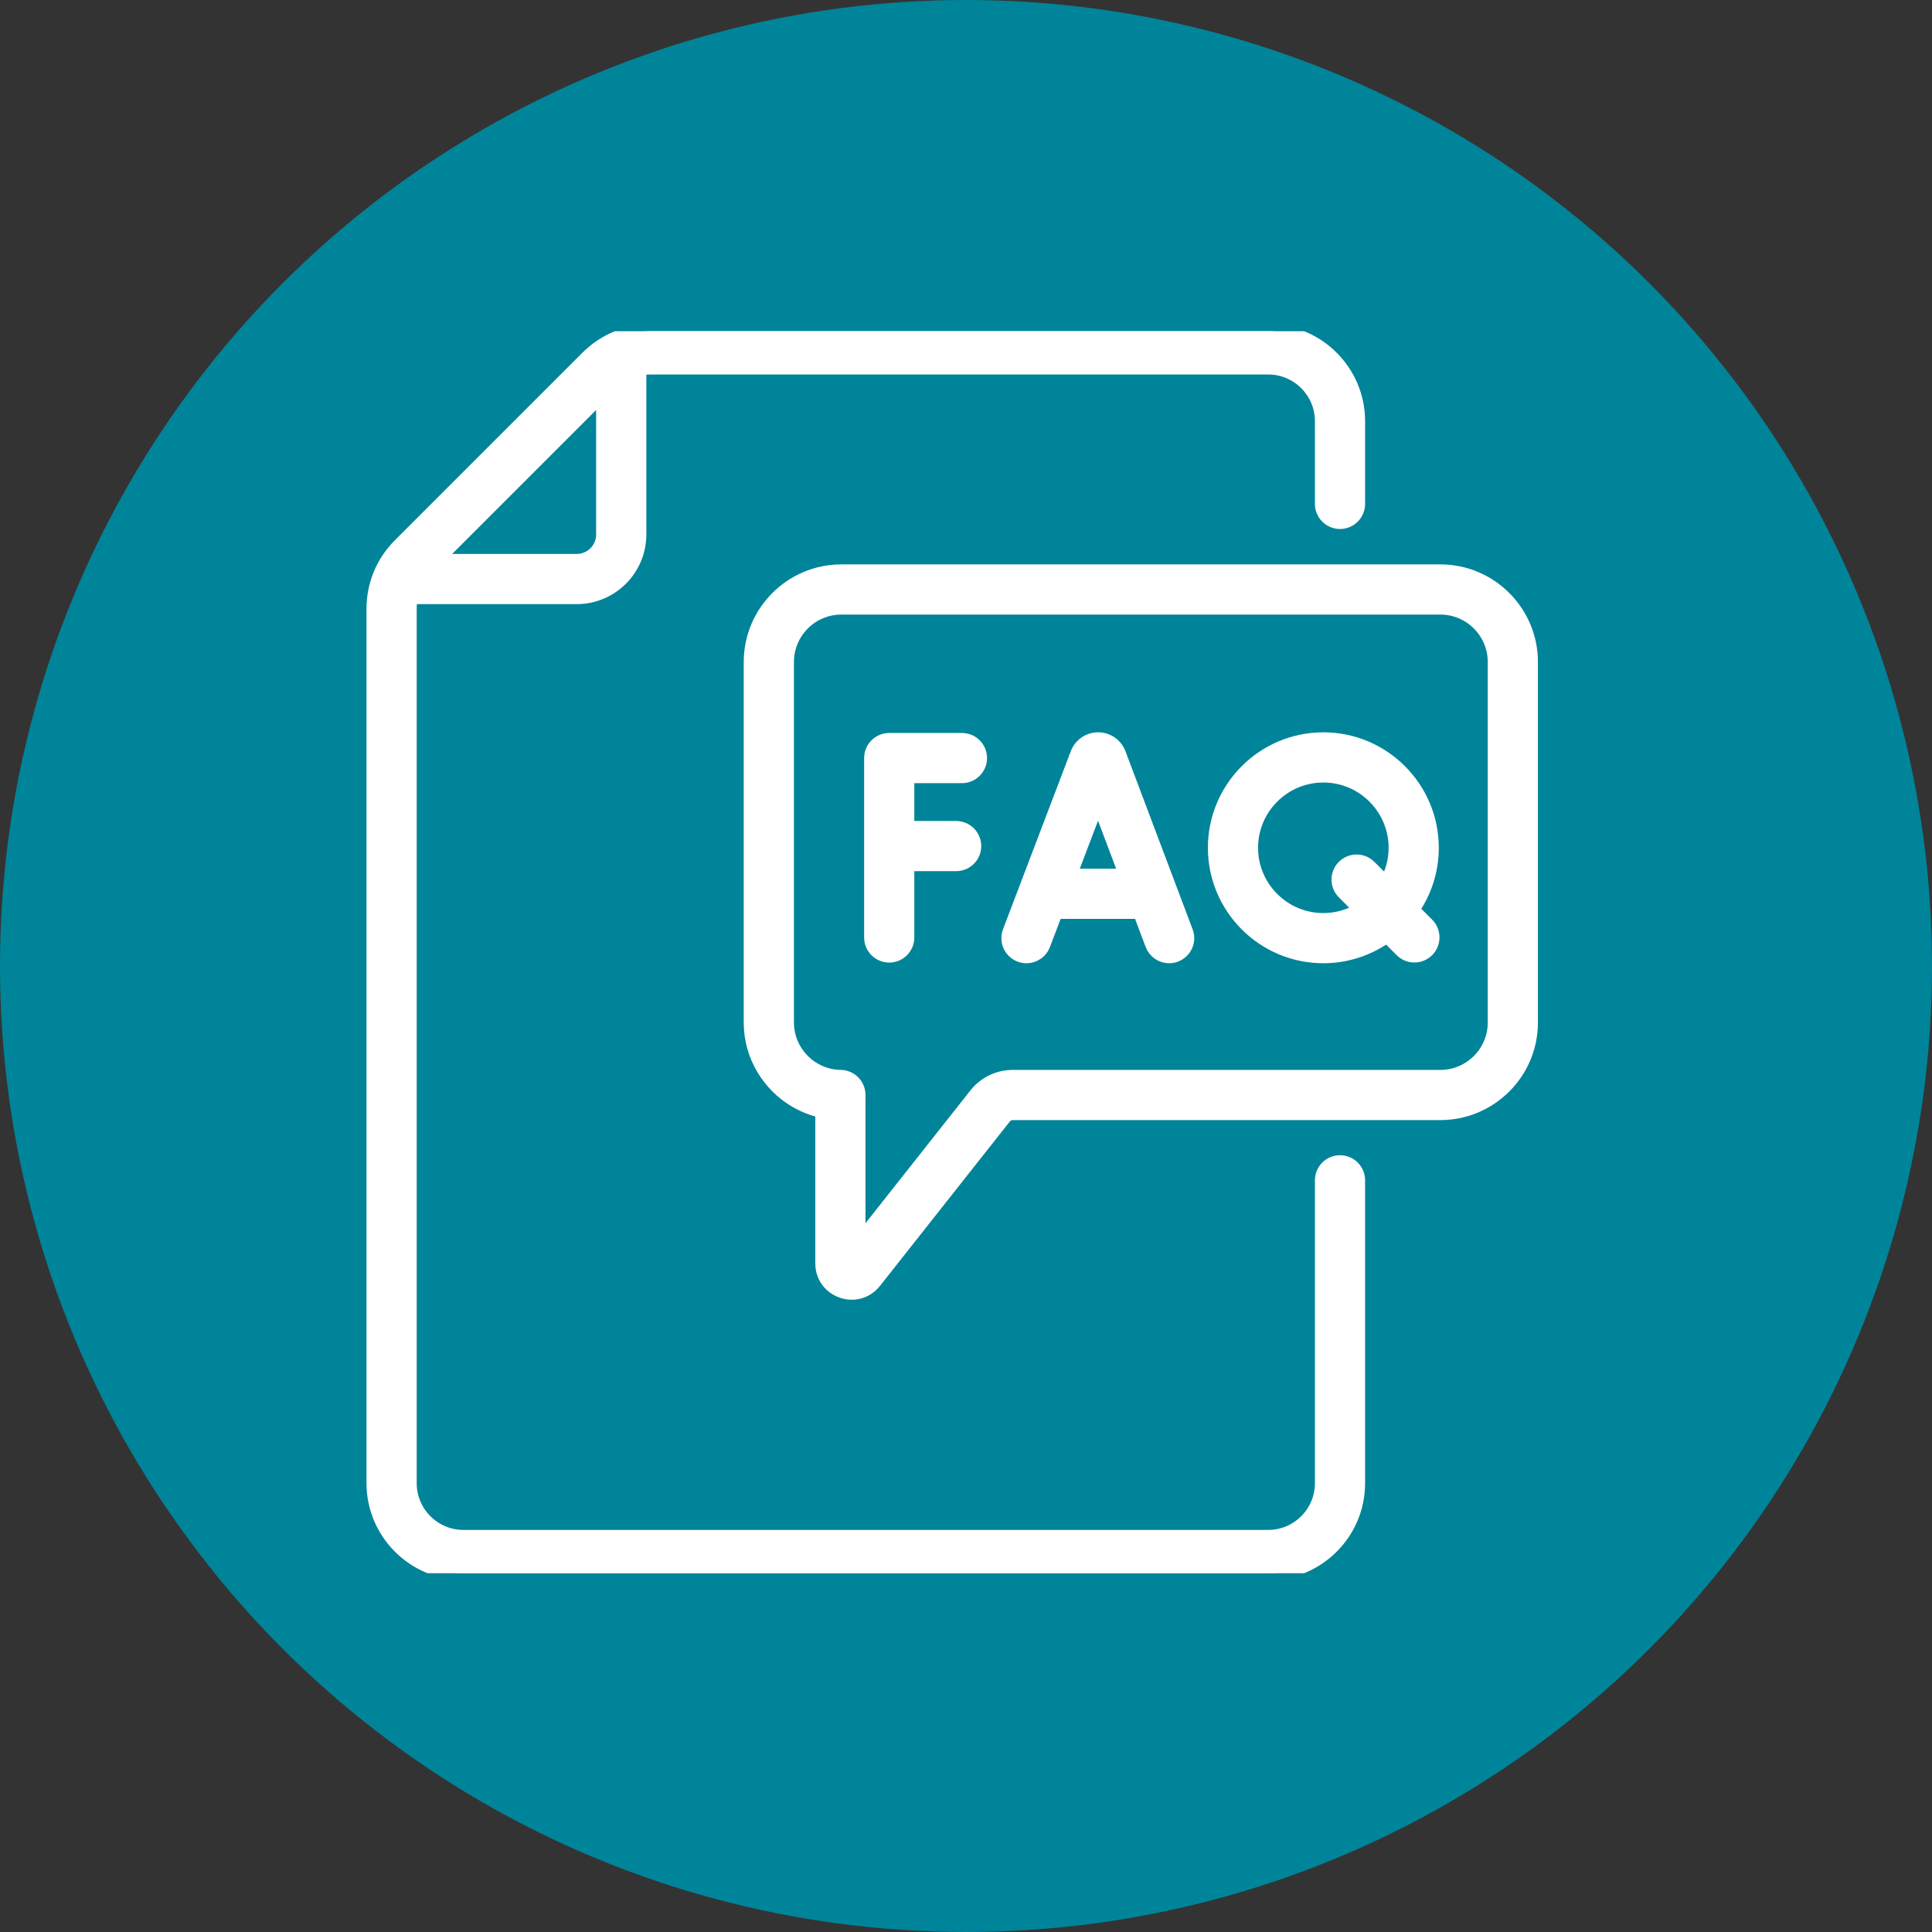
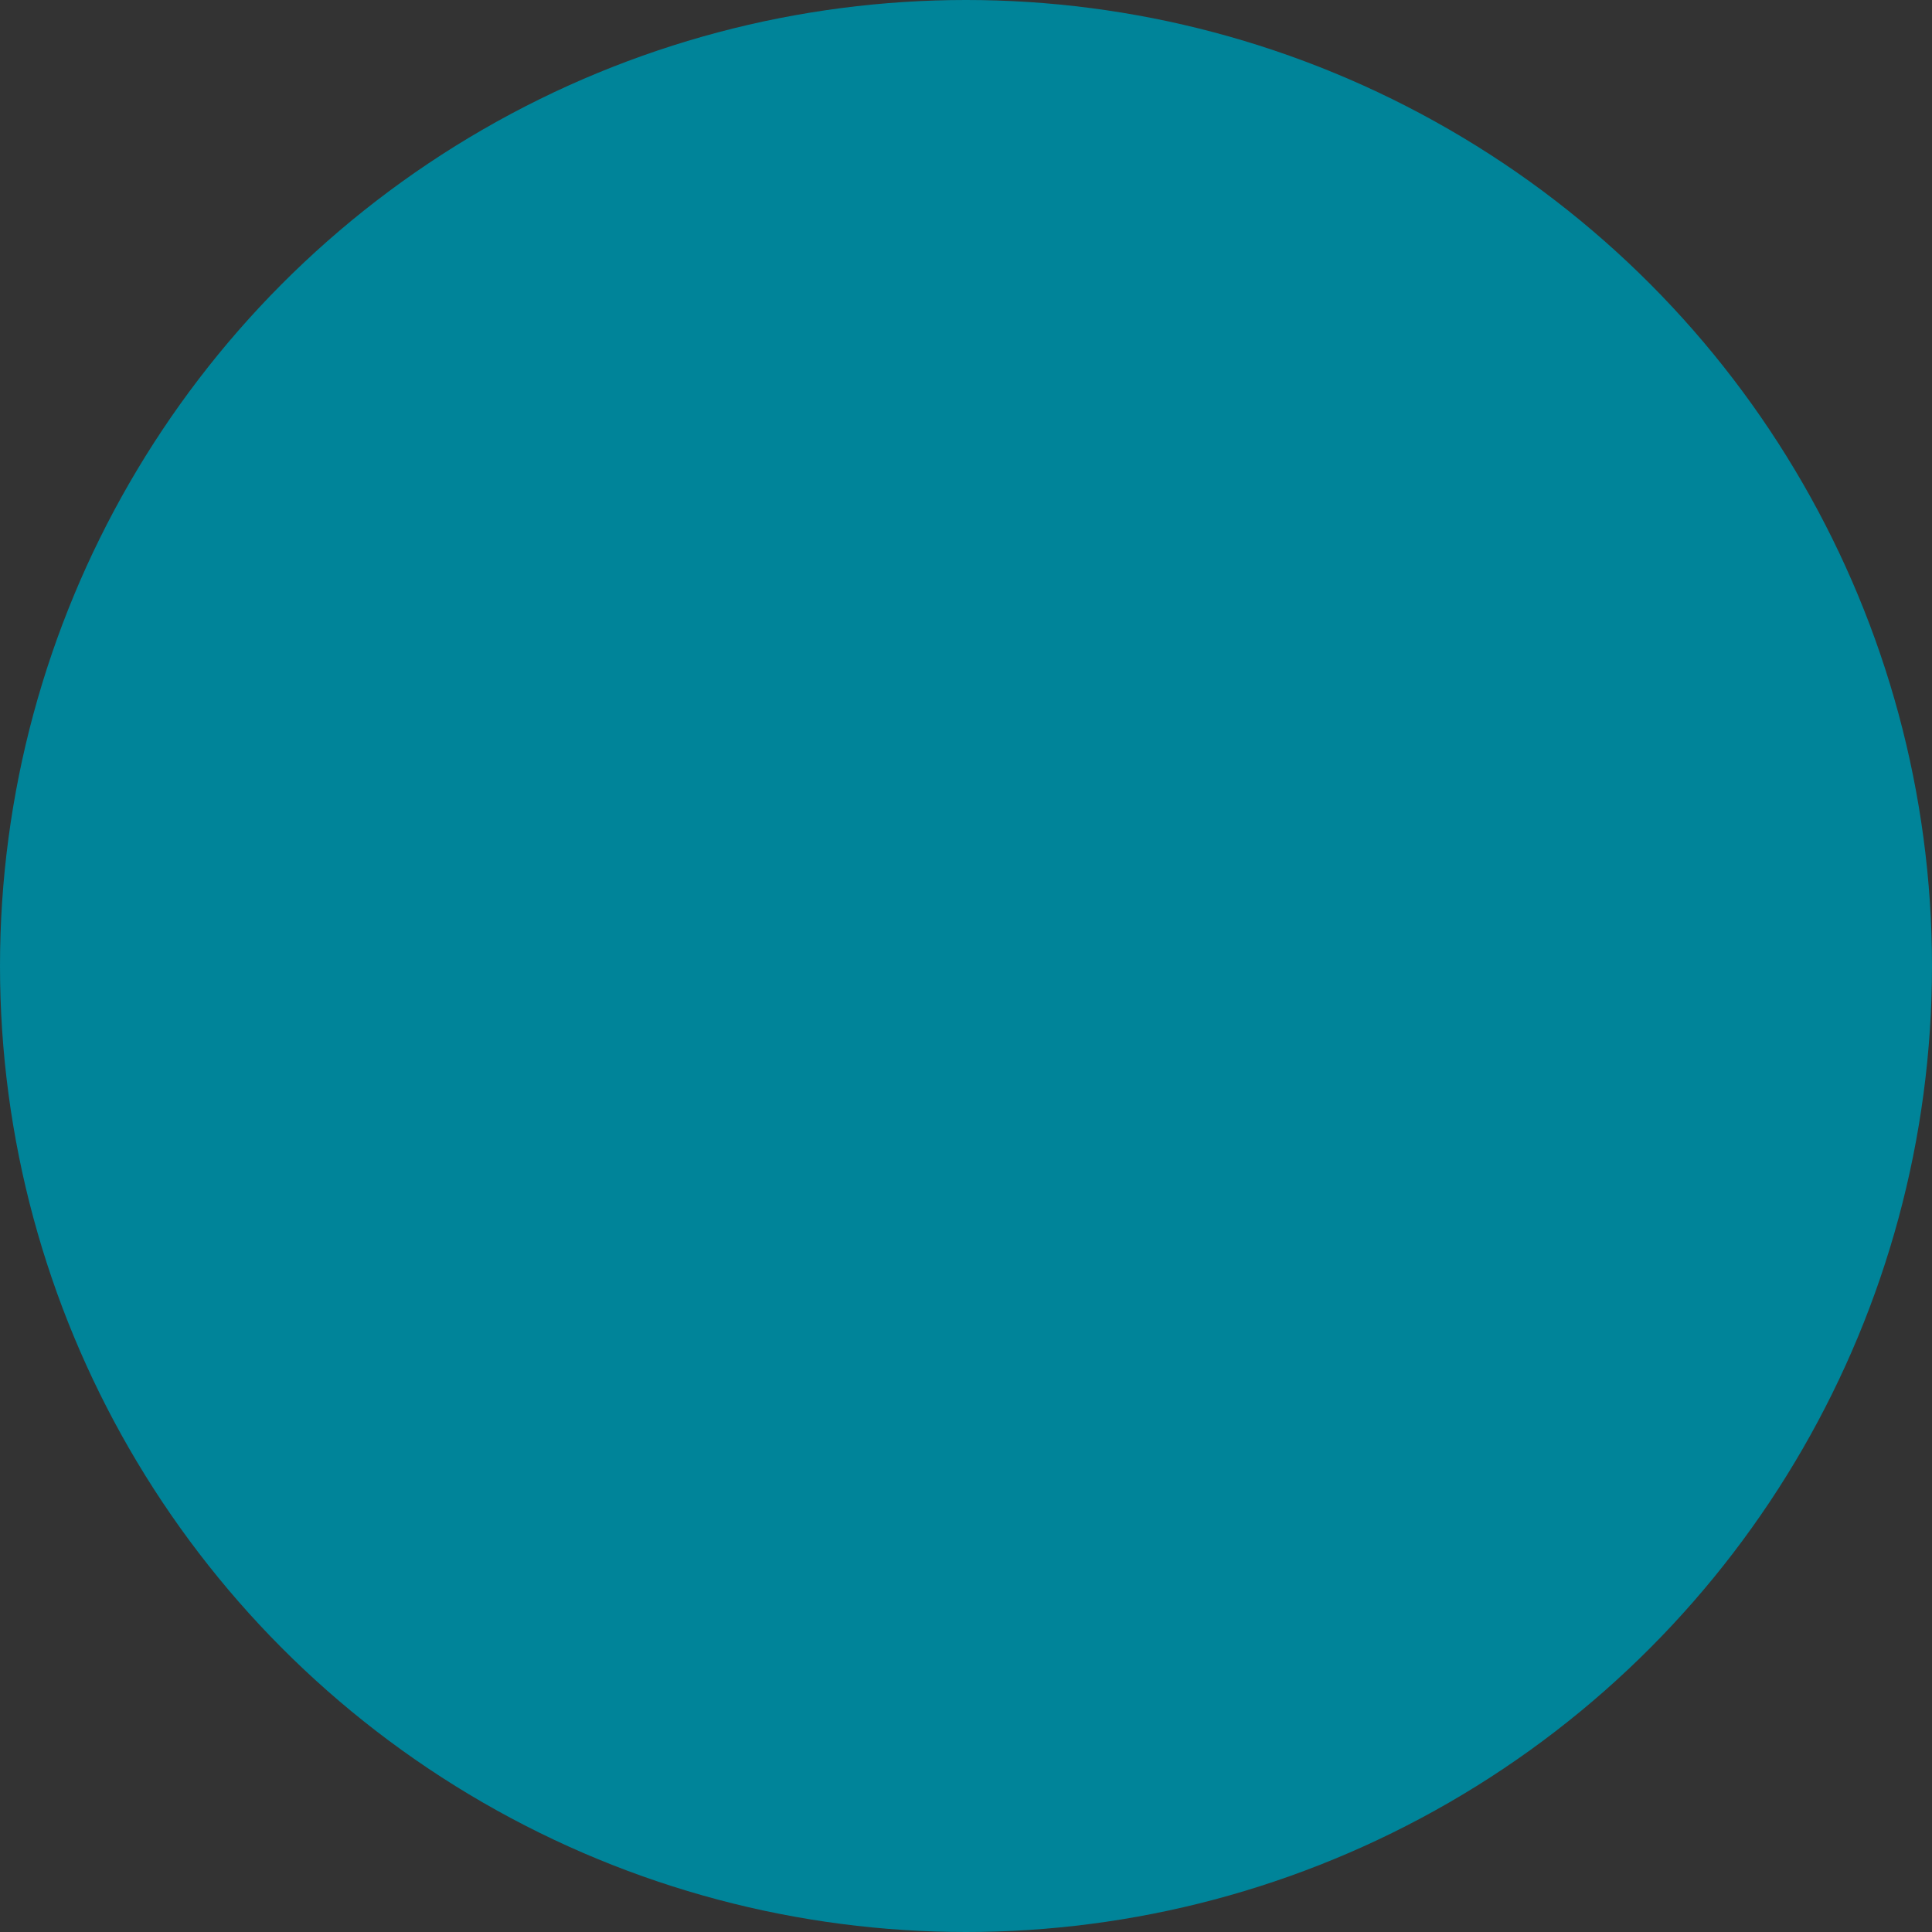
<svg xmlns="http://www.w3.org/2000/svg" width="70" height="70" viewBox="0 0 70 70" fill="none">
  <rect x="0" y="0" width="70" height="70" fill="#333333" stroke="none" />
  <circle cx="35" cy="35" r="35" fill="#008499" />
  <g clip-path="url(#clip0)">
-     <path d="M40.541 27.302C40.539 27.296 40.536 27.29 40.534 27.284C40.409 26.98 40.116 26.783 39.787 26.783C39.787 26.783 39.787 26.783 39.786 26.783C39.457 26.783 39.164 26.98 39.039 27.285C39.038 27.29 39.035 27.295 39.033 27.3L36.575 33.756C36.445 34.096 36.616 34.477 36.956 34.607C37.296 34.736 37.677 34.566 37.807 34.225L38.257 33.042H41.298L41.744 34.224C41.844 34.488 42.094 34.65 42.361 34.65C42.819 34.65 43.141 34.19 42.977 33.758L40.541 27.302ZM38.76 31.724L39.785 29.032L40.801 31.724H38.76Z" fill="white" stroke="white" stroke-width="0.5" />
-     <path d="M34.852 26.807H32.218C31.854 26.807 31.559 27.102 31.559 27.466V33.967C31.559 34.331 31.854 34.626 32.218 34.626C32.582 34.626 32.877 34.331 32.877 33.967V31.314H34.643C35.007 31.314 35.302 31.019 35.302 30.655C35.302 30.291 35.007 29.996 34.643 29.996H32.877V28.125H34.852C35.217 28.125 35.512 27.83 35.512 27.466C35.512 27.102 35.217 26.807 34.852 26.807Z" fill="white" stroke="white" stroke-width="0.5" />
    <path d="M51.175 32.961C51.619 32.324 51.88 31.55 51.88 30.717C51.88 28.548 50.116 26.783 47.947 26.783C45.778 26.783 44.014 28.548 44.014 30.717C44.014 32.886 45.778 34.65 47.947 34.65C48.807 34.65 49.603 34.372 50.251 33.901L50.78 34.43C51.038 34.688 51.455 34.688 51.712 34.43C51.97 34.173 51.97 33.756 51.713 33.498L51.175 32.961ZM47.947 33.332C46.505 33.332 45.332 32.159 45.332 30.717C45.332 29.275 46.505 28.102 47.947 28.102C49.389 28.102 50.562 29.275 50.562 30.717C50.562 31.185 50.438 31.625 50.221 32.006L49.618 31.403C49.36 31.146 48.943 31.146 48.686 31.403C48.428 31.661 48.428 32.078 48.686 32.336L49.302 32.952C48.907 33.193 48.443 33.332 47.947 33.332Z" fill="white" stroke="white" stroke-width="0.5" />
-     <path d="M52.186 20.699H30.483C28.672 20.699 27.197 22.173 27.197 23.985V37.047C27.197 38.613 28.312 39.937 29.79 40.258V45.776C29.79 46.783 31.062 47.226 31.687 46.435L36.389 40.482C36.464 40.387 36.576 40.333 36.696 40.333H52.186C53.998 40.333 55.472 38.859 55.472 37.047V23.985C55.472 22.173 53.998 20.699 52.186 20.699ZM54.154 37.047C54.154 38.132 53.271 39.015 52.186 39.015H36.696C36.17 39.015 35.681 39.252 35.354 39.665L31.108 45.04V39.673C31.108 39.312 30.818 39.019 30.458 39.014C29.387 39 28.516 38.118 28.516 37.047V23.985C28.516 22.9 29.398 22.017 30.483 22.017H52.186C53.271 22.017 54.154 22.9 54.154 23.985V37.047H54.154Z" fill="white" stroke="white" stroke-width="0.5" />
-     <path d="M48.551 42.106C48.187 42.106 47.892 42.401 47.892 42.765V53.739C47.892 54.81 47.02 55.682 45.949 55.682H16.791C15.719 55.682 14.848 54.81 14.848 53.739V22.057C14.848 21.915 14.864 21.775 14.894 21.639H20.895C22.148 21.639 23.168 20.619 23.168 19.366V13.365C23.304 13.335 23.444 13.318 23.586 13.318H45.949C47.02 13.318 47.892 14.19 47.892 15.261V18.258C47.892 18.622 48.187 18.917 48.551 18.917C48.915 18.917 49.21 18.622 49.21 18.258V15.261C49.21 13.463 47.748 12 45.949 12H23.586C22.715 12 21.896 12.339 21.28 12.955L14.484 19.751C13.868 20.367 13.529 21.186 13.529 22.057V53.739C13.529 55.537 14.992 57 16.791 57H45.949C47.748 57 49.21 55.537 49.21 53.739V42.765C49.21 42.401 48.915 42.106 48.551 42.106ZM21.849 14.251V19.366C21.849 19.892 21.422 20.32 20.895 20.32H15.78L21.849 14.251Z" fill="white" stroke="white" stroke-width="0.5" />
  </g>
  <defs>
    <clipPath id="clip0">
-       <rect width="45" height="45" fill="white" transform="translate(12 12)" />
-     </clipPath>
+       </clipPath>
  </defs>
</svg>